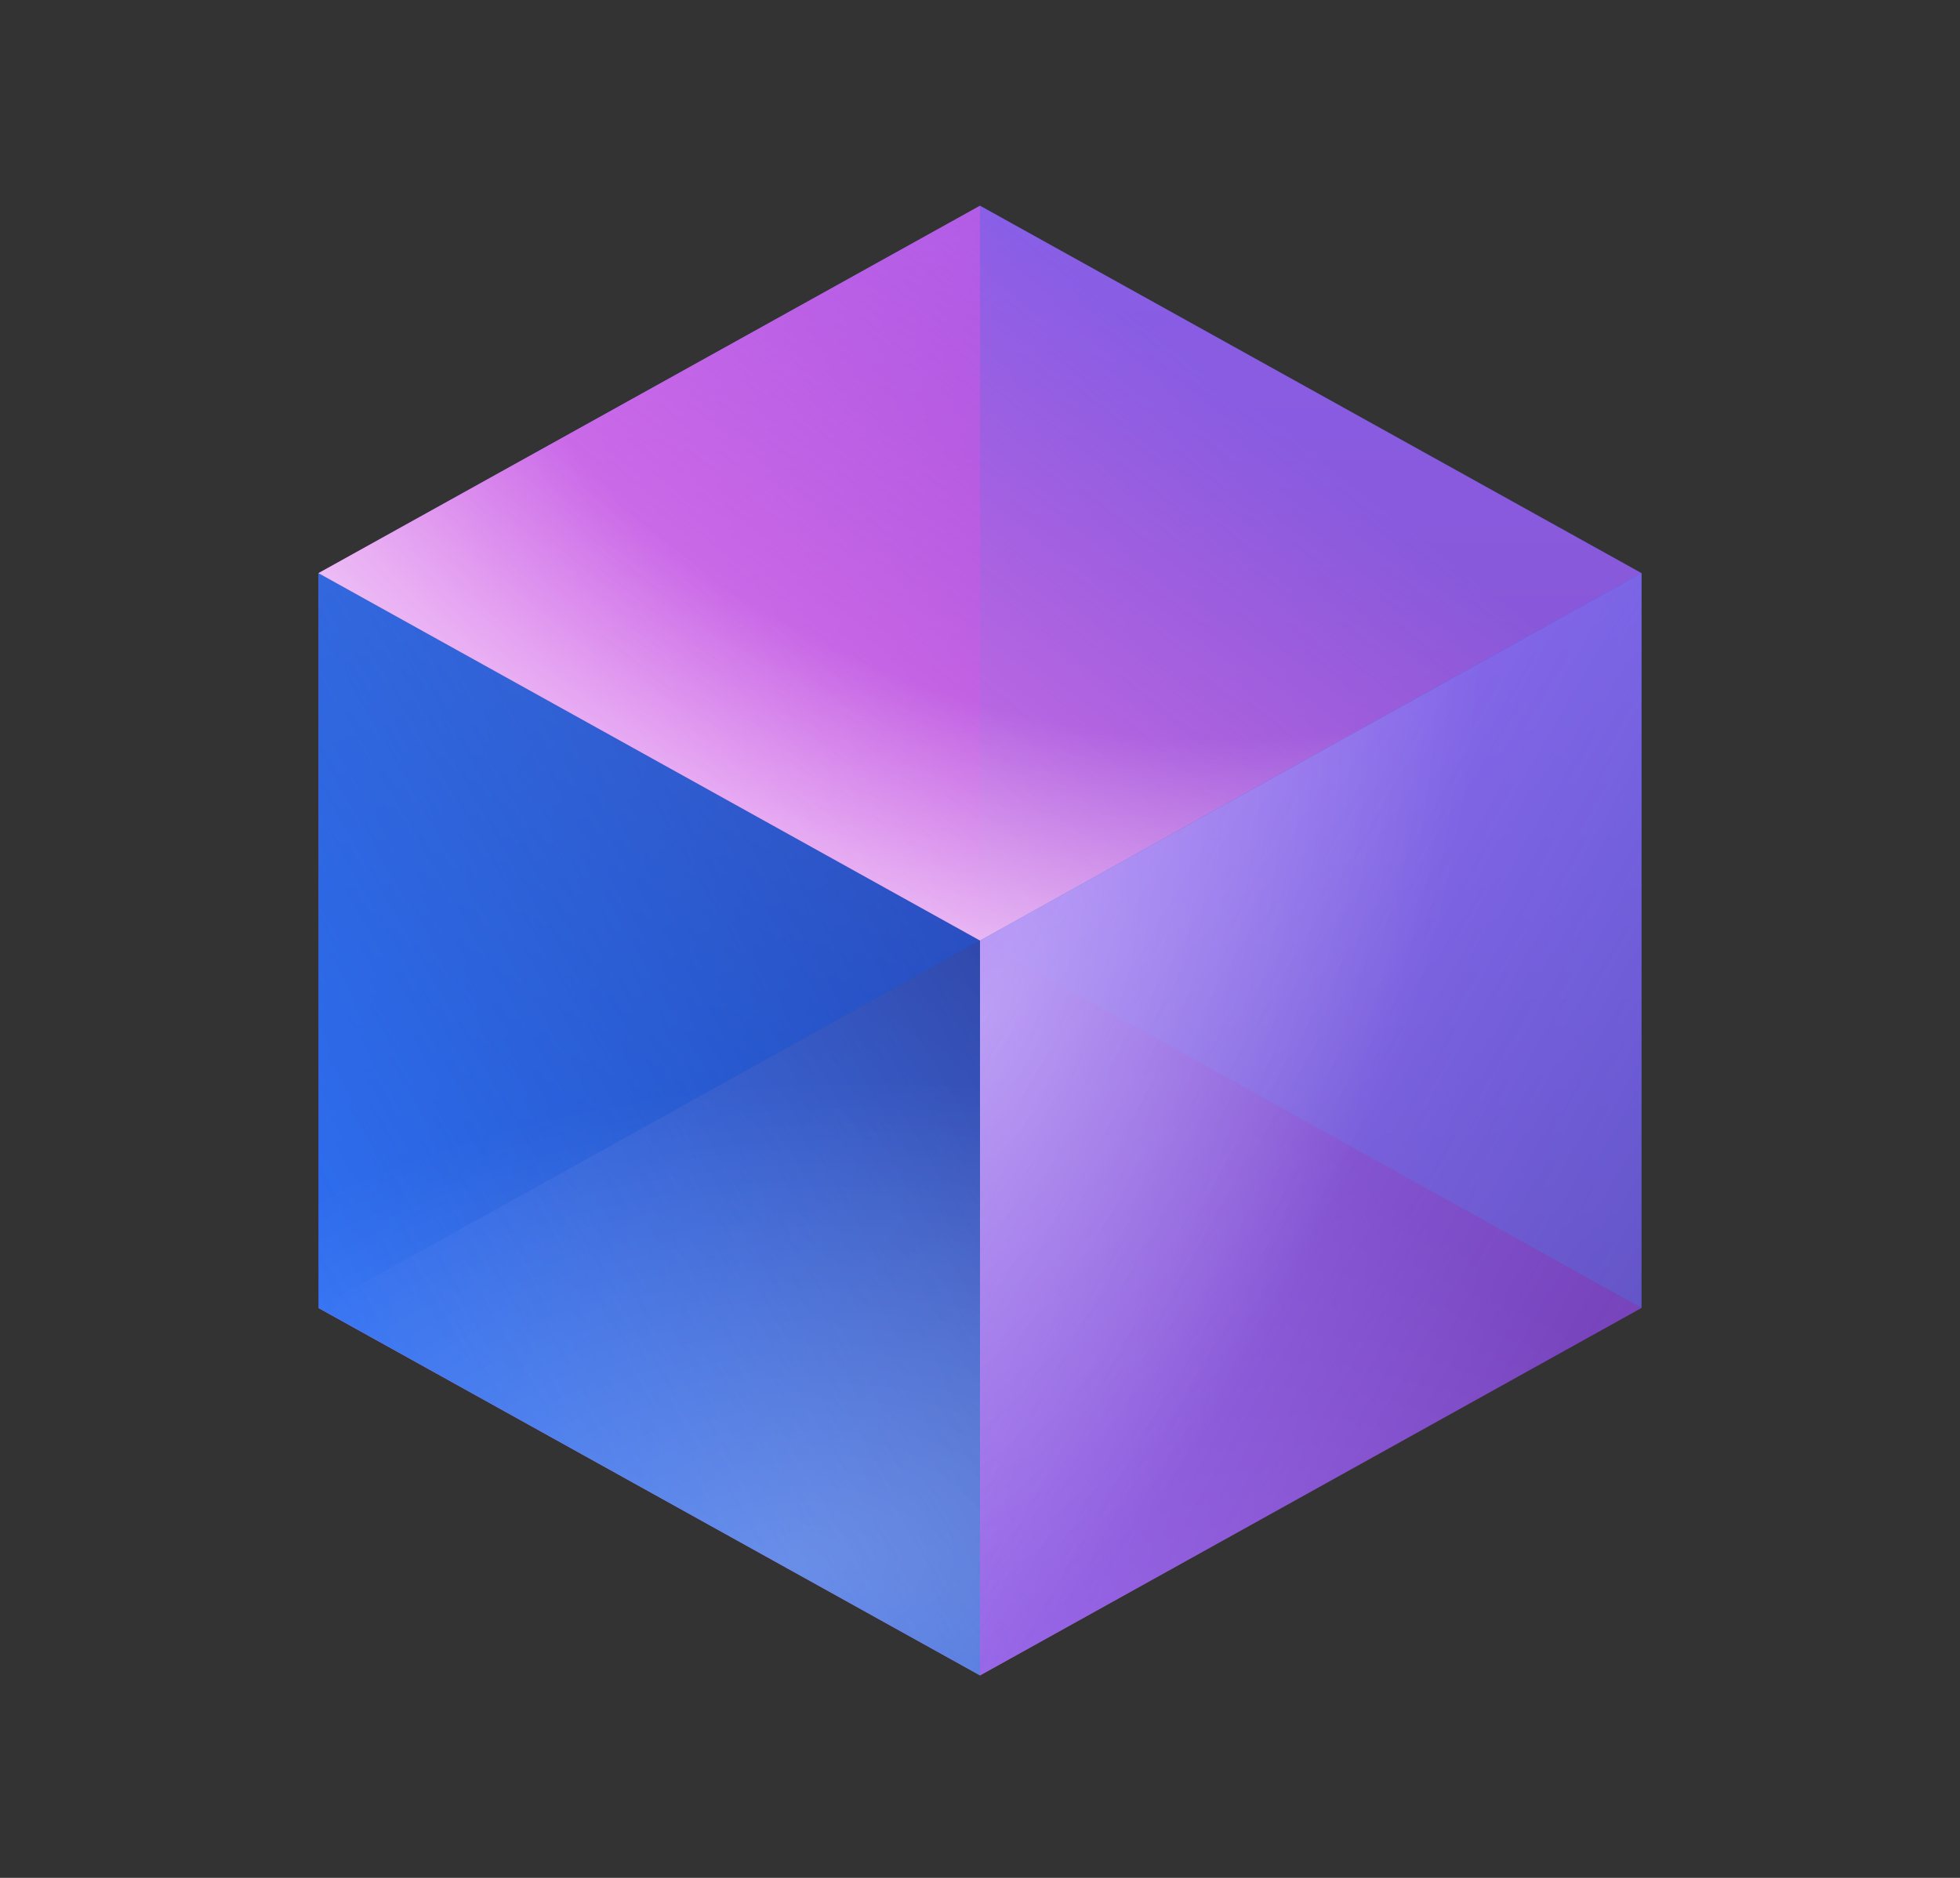
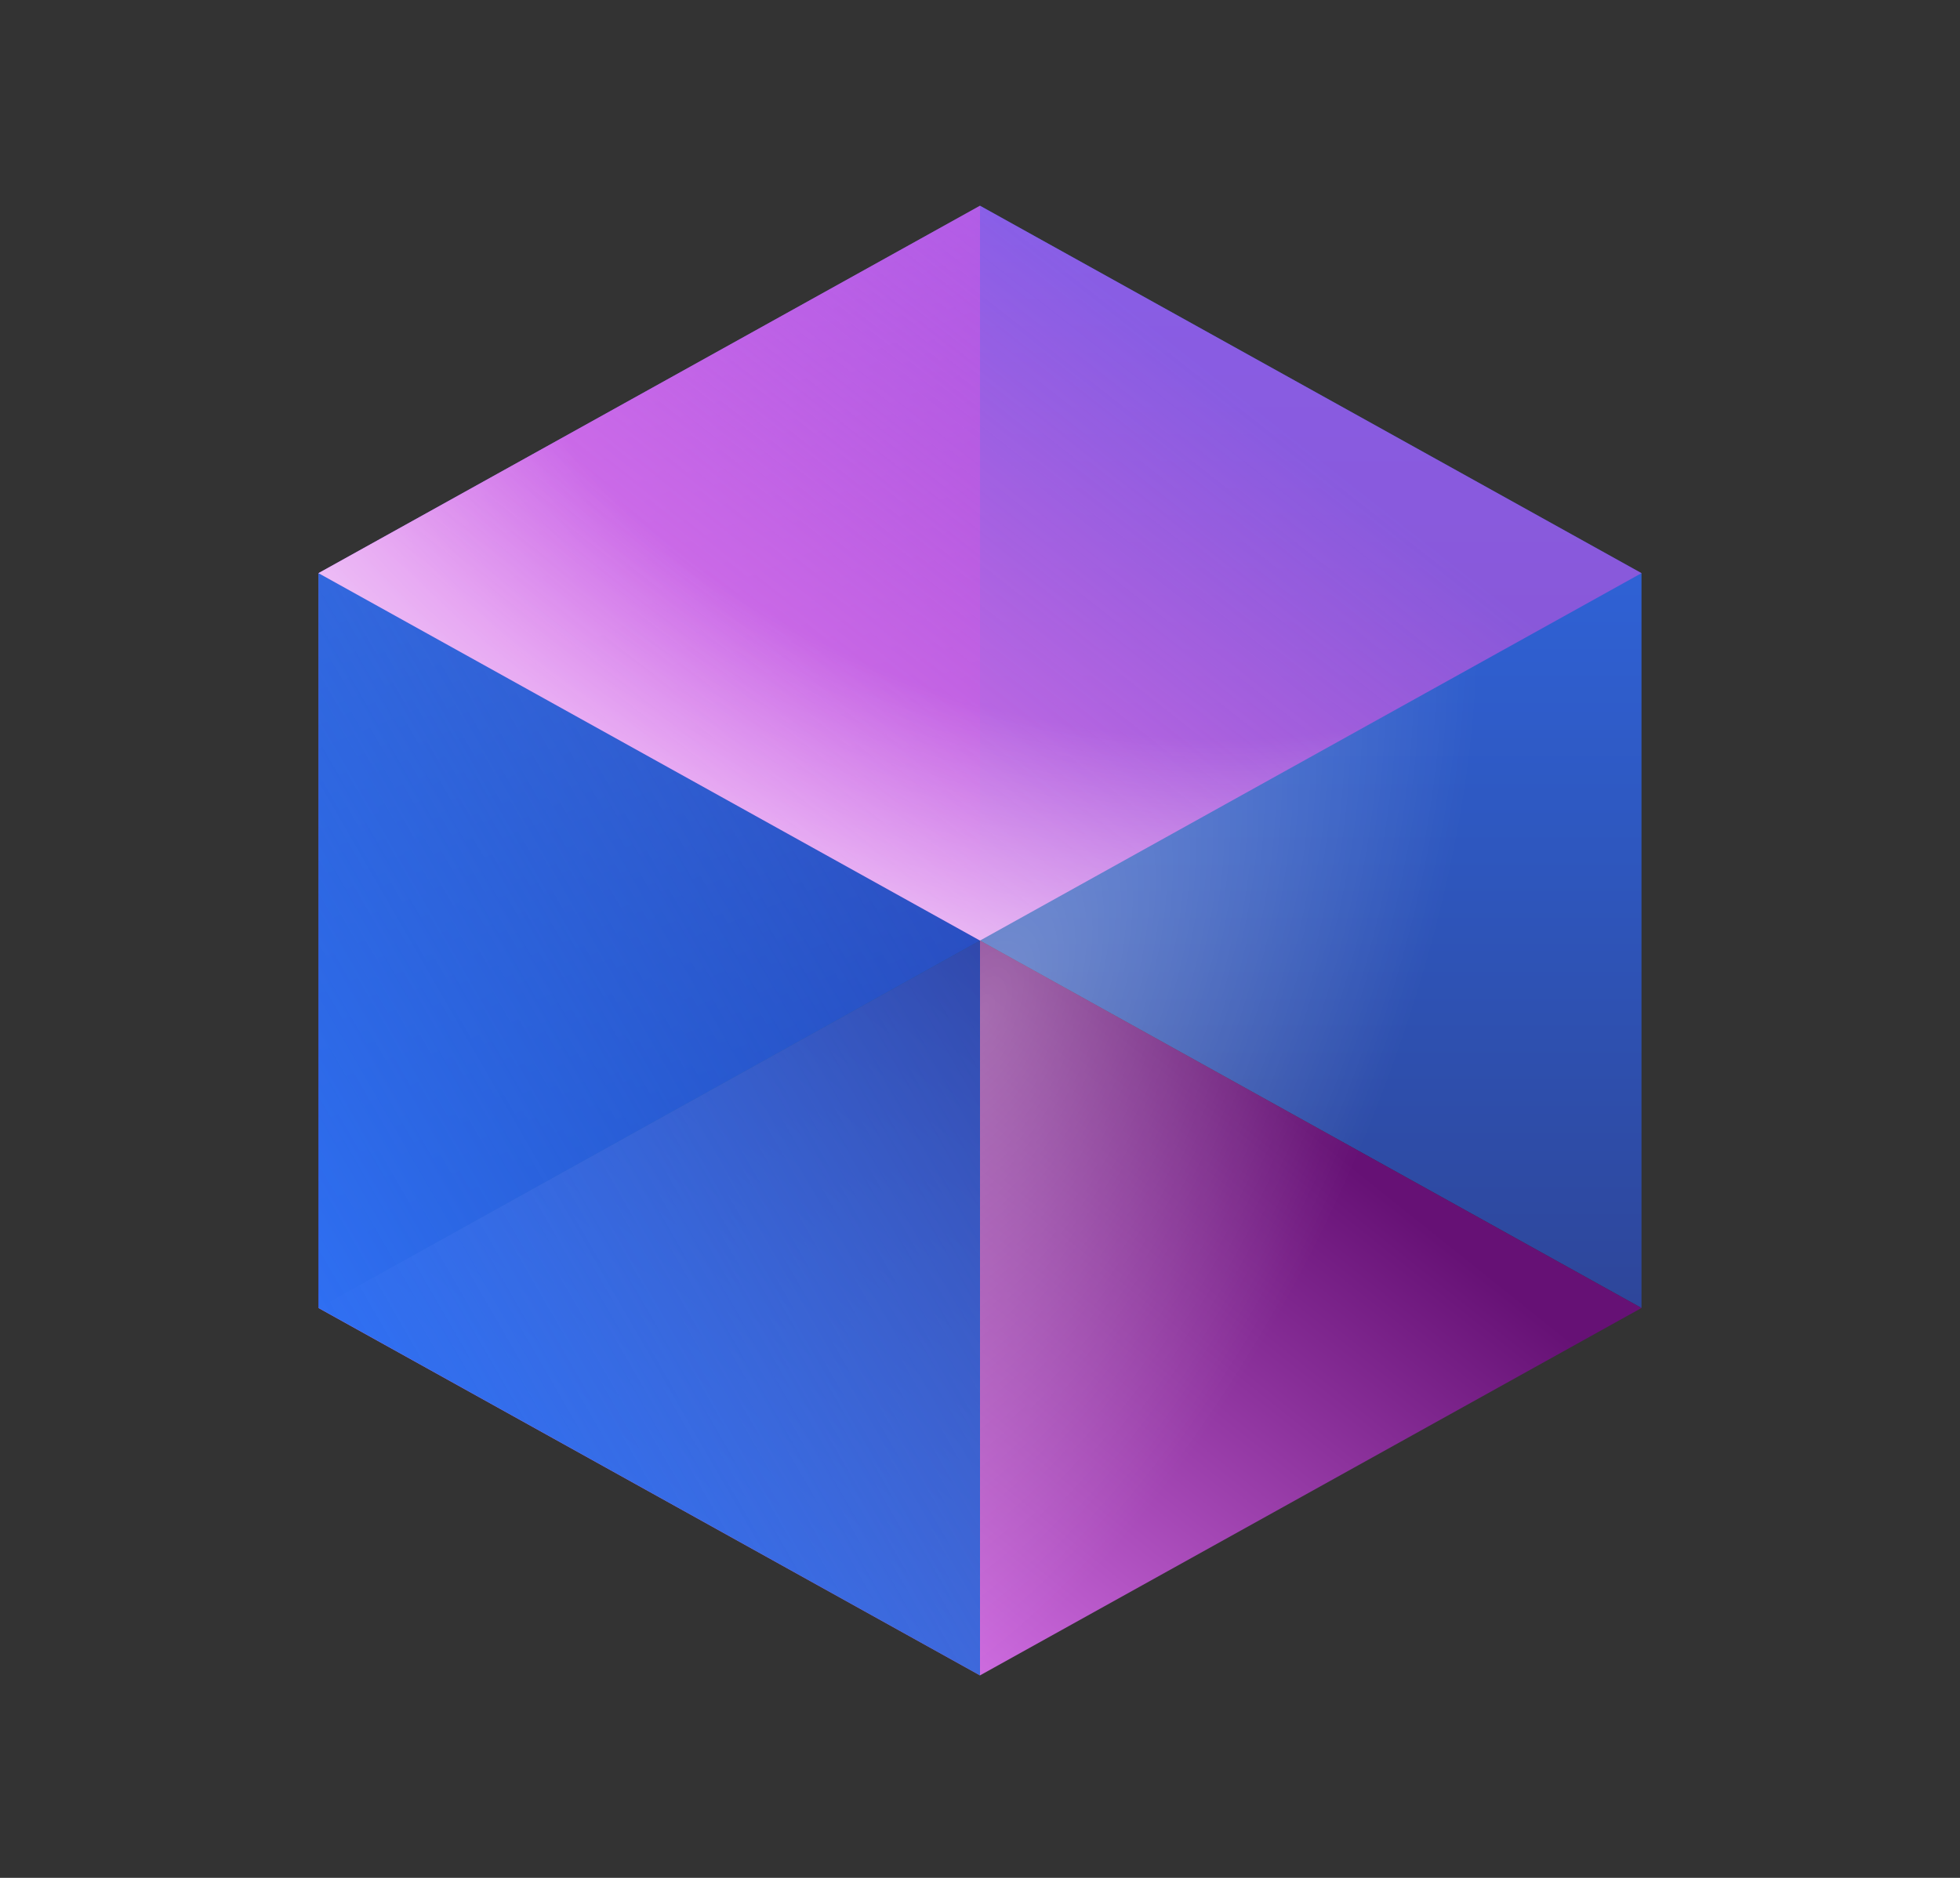
<svg xmlns="http://www.w3.org/2000/svg" version="1.1" id="Layer_1" x="0px" y="0px" viewBox="0 0 240 230" style="enable-background:new 0 0 240 230;" xml:space="preserve">
  <rect x="0" y="0" width="240" height="230" fill="#333333" stroke="none" />
  <style type="text/css">
	.st0{fill:url(#SVGID_1_);}
	.st1{fill:url(#SVGID_00000079454414816681939540000013432408391379421366_);}
	.st2{fill:url(#SVGID_00000013878775544581951280000001982024599796227744_);}
	.st3{fill:url(#SVGID_00000141429218903933021440000001191697444374233729_);}
	.st4{fill:url(#SVGID_00000038386760056060268390000017331591091348789678_);}
	.st5{fill:url(#SVGID_00000173157281301145179650000004865091915419386248_);}
	.st6{fill:url(#SVGID_00000069390427717144822480000017607287914952952989_);}
	.st7{fill:url(#SVGID_00000157991757125098293670000006933215523268061060_);}
	.st8{fill:url(#SVGID_00000162339248188871606420000002754539862198452123_);}
</style>
  <linearGradient id="SVGID_1_" gradientUnits="userSpaceOnUse" x1="59.003" y1="190.549" x2="95.011" y2="100.527" gradientTransform="matrix(1 0 0 -1 0 232)">
    <stop offset="0" style="stop-color:#9B6FF4" />
    <stop offset="1" style="stop-color:#5726BA" />
  </linearGradient>
  <path class="st0" d="M120,115.2v-90l-81,45v90L120,115.2z" />
  <linearGradient id="SVGID_00000113318685730130084150000007141977908009467833_" gradientUnits="userSpaceOnUse" x1="160.51" y1="206.846" x2="160.51" y2="71.814" gradientTransform="matrix(1 0 0 -1 0 232)">
    <stop offset="0" style="stop-color:#2F6FF2" />
    <stop offset="1" style="stop-color:#2E469A" />
  </linearGradient>
  <path style="fill:url(#SVGID_00000113318685730130084150000007141977908009467833_);" d="M120,115.2l81,45v-90l-81-45V115.2z" />
  <linearGradient id="SVGID_00000082363080790672639750000006604569399741868184_" gradientUnits="userSpaceOnUse" x1="146.347" y1="104.748" x2="92.334" y2="37.232" gradientTransform="matrix(1 0 0 -1 0 232)">
    <stop offset="0" style="stop-color:#661175" />
    <stop offset="1" style="stop-color:#D975EB" />
  </linearGradient>
  <path style="fill:url(#SVGID_00000082363080790672639750000006604569399741868184_);" d="M201,160.2l-81,45l-81-45l81-45L201,160.2z  " />
  <linearGradient id="SVGID_00000038381223150651703200000014675441634532112286_" gradientUnits="userSpaceOnUse" x1="142.647" y1="190.659" x2="93.135" y2="127.644" gradientTransform="matrix(1 0 0 -1 0 232)">
    <stop offset="0" style="stop-color:#C454E0;stop-opacity:0.6" />
    <stop offset="1" style="stop-color:#D975EB" />
  </linearGradient>
  <path style="fill:url(#SVGID_00000038381223150651703200000014675441634532112286_);" d="M120,115.2l81-45l-81-45l-81,45L120,115.2z  " />
  <linearGradient id="SVGID_00000030466151262382918830000003567015050075191224_" gradientUnits="userSpaceOnUse" x1="118.459" y1="118.664" x2="203.979" y2="69.152" gradientTransform="matrix(1 0 0 -1 0 232)">
    <stop offset="0" style="stop-color:#9B6FF4" />
    <stop offset="1" style="stop-color:#7E5CDE;stop-opacity:0.65" />
  </linearGradient>
-   <path style="fill:url(#SVGID_00000030466151262382918830000003567015050075191224_);" d="M120,115.2v90l81-45v-90L120,115.2z" />
  <linearGradient id="SVGID_00000098222832746046235080000001721097777062828462_" gradientUnits="userSpaceOnUse" x1="119.617" y1="117.487" x2="39.363" y2="71.151" gradientTransform="matrix(1 0 0 -1 0 232)">
    <stop offset="0" style="stop-color:#0F62C4;stop-opacity:0.65" />
    <stop offset="1" style="stop-color:#2F6FF2" />
  </linearGradient>
  <path style="fill:url(#SVGID_00000098222832746046235080000001721097777062828462_);" d="M120,205.2l-81-45l0-90l81,45V205.2z" />
  <radialGradient id="SVGID_00000143584841119999021600000006730846905056618125_" cx="-489.708" cy="516.448" r="1" gradientTransform="matrix(-27.006 81.019 118.233 39.411 -74153.203 19356.088)" gradientUnits="userSpaceOnUse">
    <stop offset="0.631" style="stop-color:#FFFFFF;stop-opacity:0" />
    <stop offset="1" style="stop-color:#FFFFFF;stop-opacity:0.55" />
  </radialGradient>
  <path style="fill:url(#SVGID_00000143584841119999021600000006730846905056618125_);" d="M120,115.2l81-45l-81-45l-81,45L120,115.2z  " />
  <radialGradient id="SVGID_00000113320088765950344490000007093008376691021744_" cx="-484.657" cy="511.685" r="1" gradientTransform="matrix(81.019 36.009 72.797 -163.793 2137.379 101386.625)" gradientUnits="userSpaceOnUse">
    <stop offset="0" style="stop-color:#FFFFFF;stop-opacity:0.34" />
    <stop offset="0.557" style="stop-color:#FFFFFF;stop-opacity:0" />
  </radialGradient>
  <path style="fill:url(#SVGID_00000113320088765950344490000007093008376691021744_);" d="M120,115.2v90l81-45v-90L120,115.2z" />
  <radialGradient id="SVGID_00000124138639116239839580000010485678182385774269_" cx="-496.399" cy="507.306" r="1" gradientTransform="matrix(-4.501 -58.514 -99.418 7.647 48298.539 -32734.185)" gradientUnits="userSpaceOnUse">
    <stop offset="0" style="stop-color:#FFFFFF;stop-opacity:0.24" />
    <stop offset="1" style="stop-color:#FFFFFF;stop-opacity:0" />
  </radialGradient>
-   <path style="fill:url(#SVGID_00000124138639116239839580000010485678182385774269_);" d="M120,205.2l-81-45l0-90l81,45V205.2z" />
</svg>